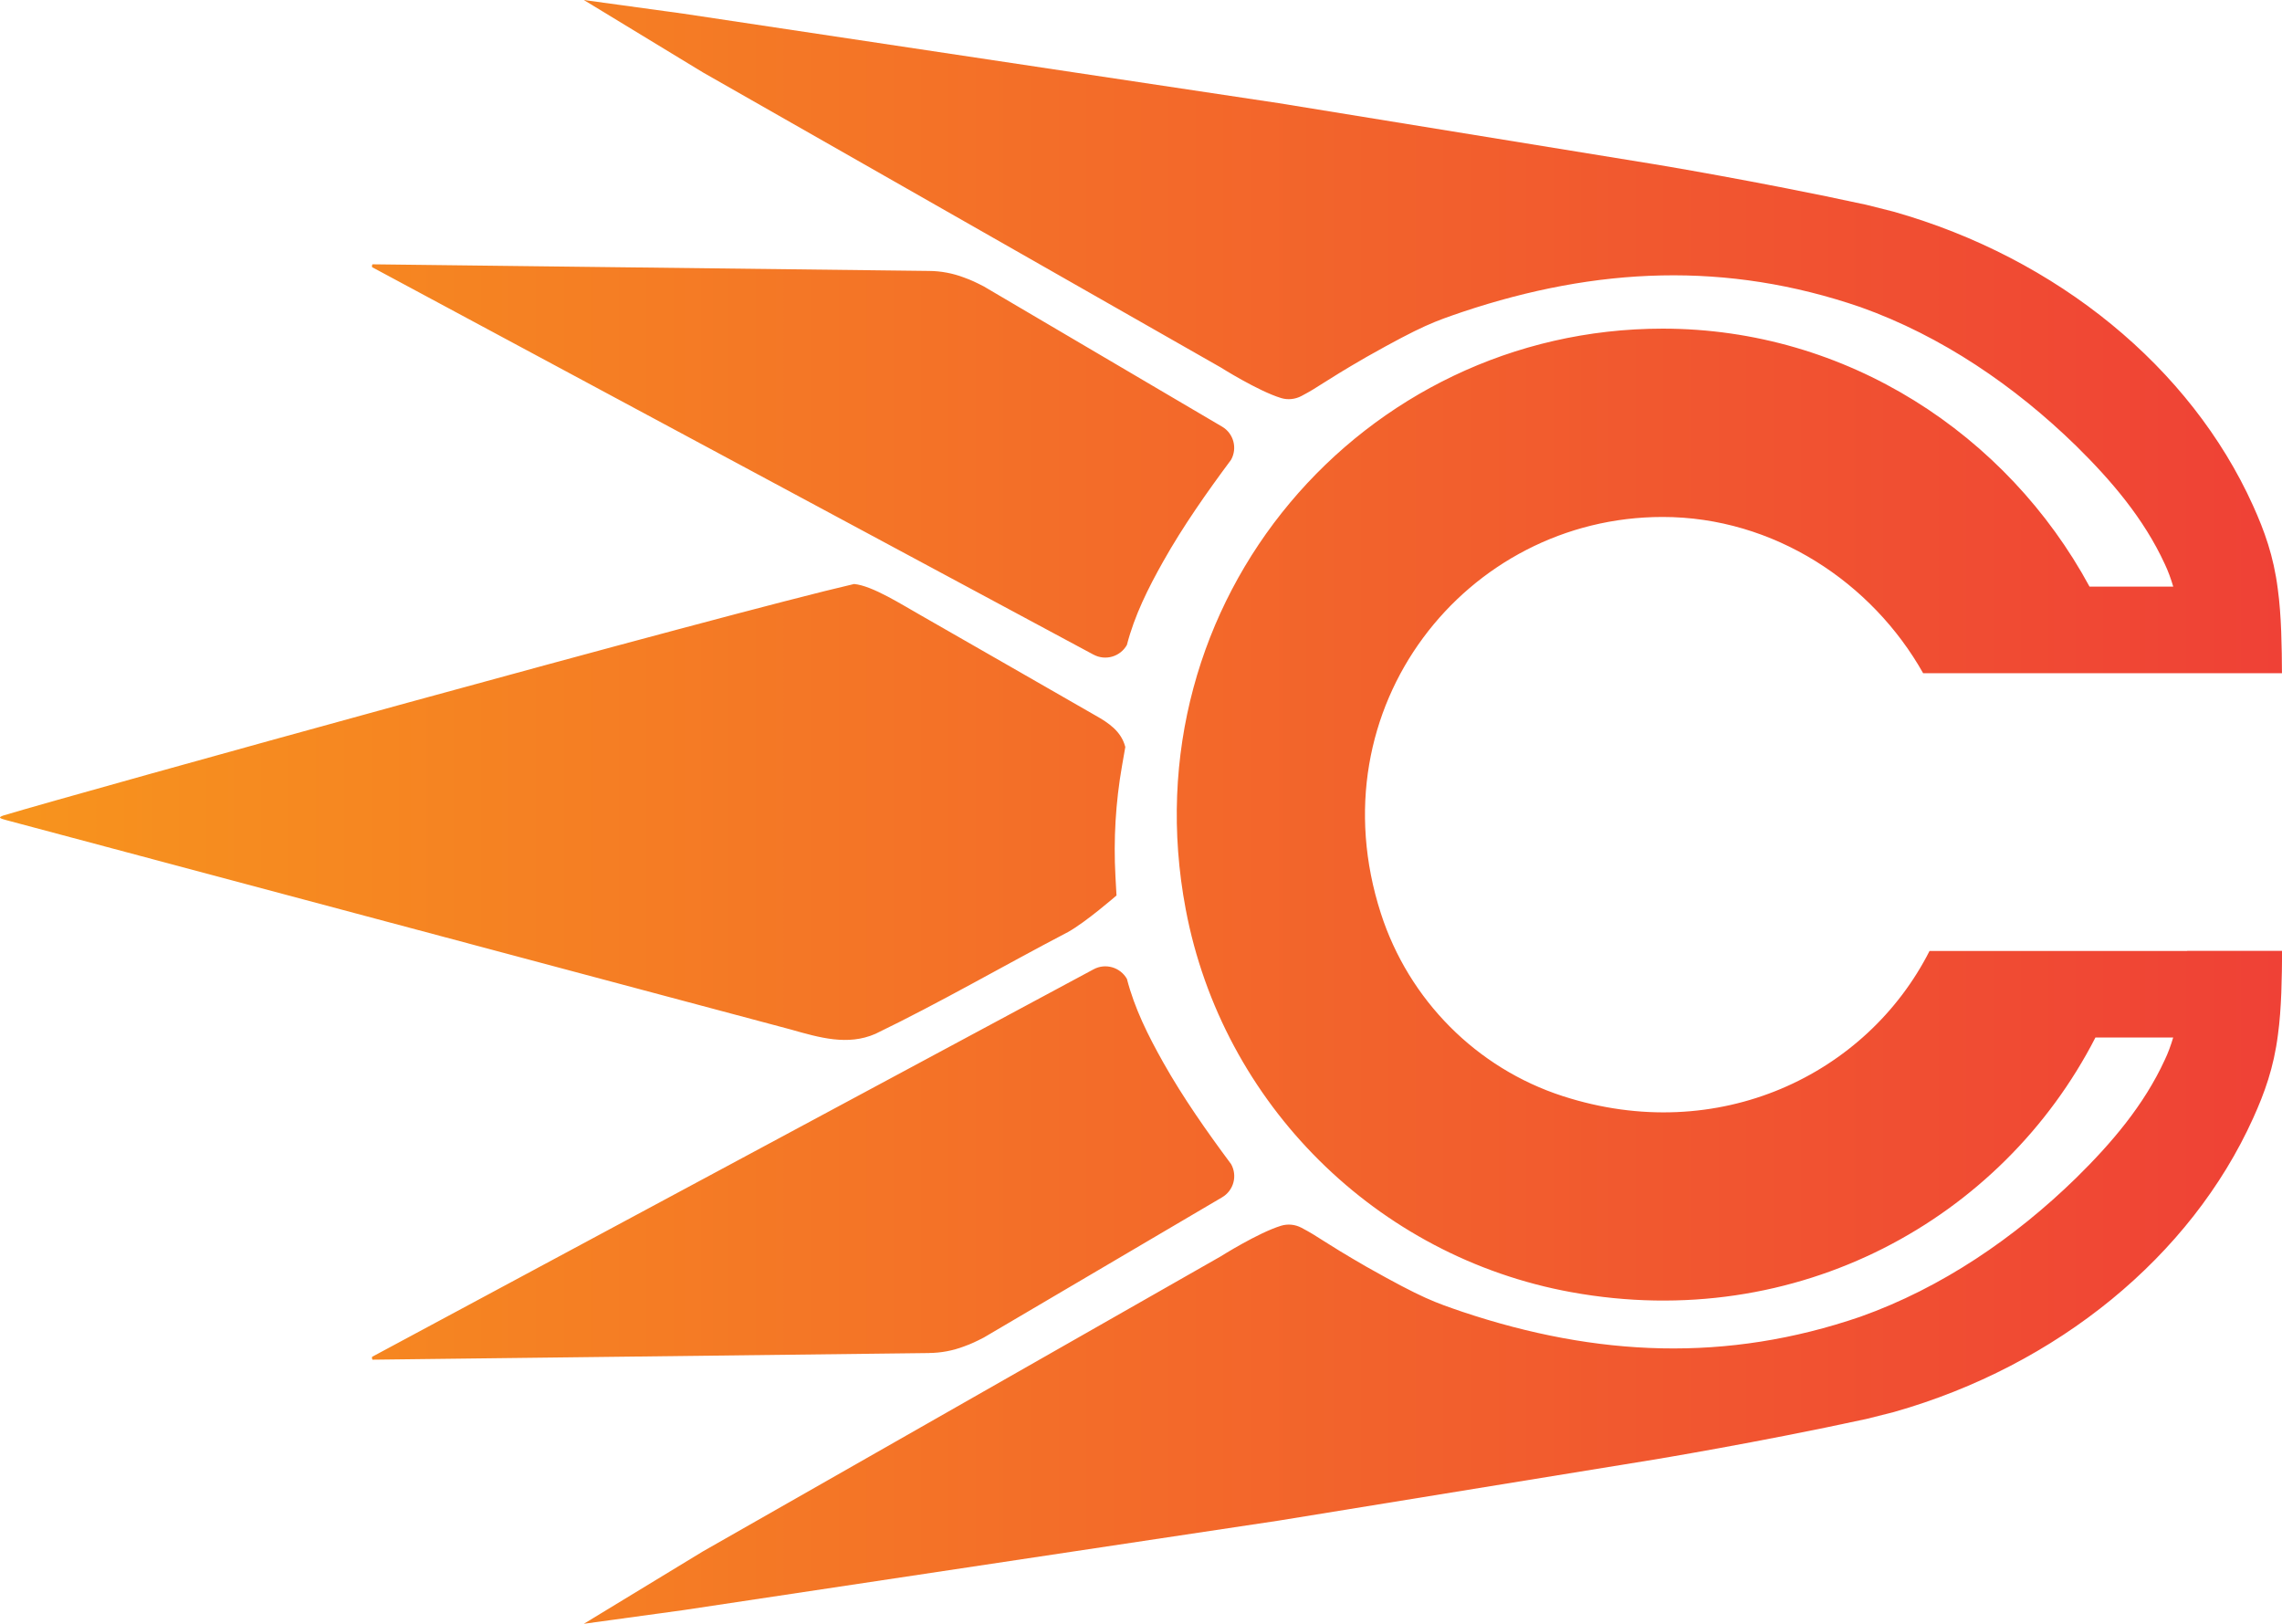
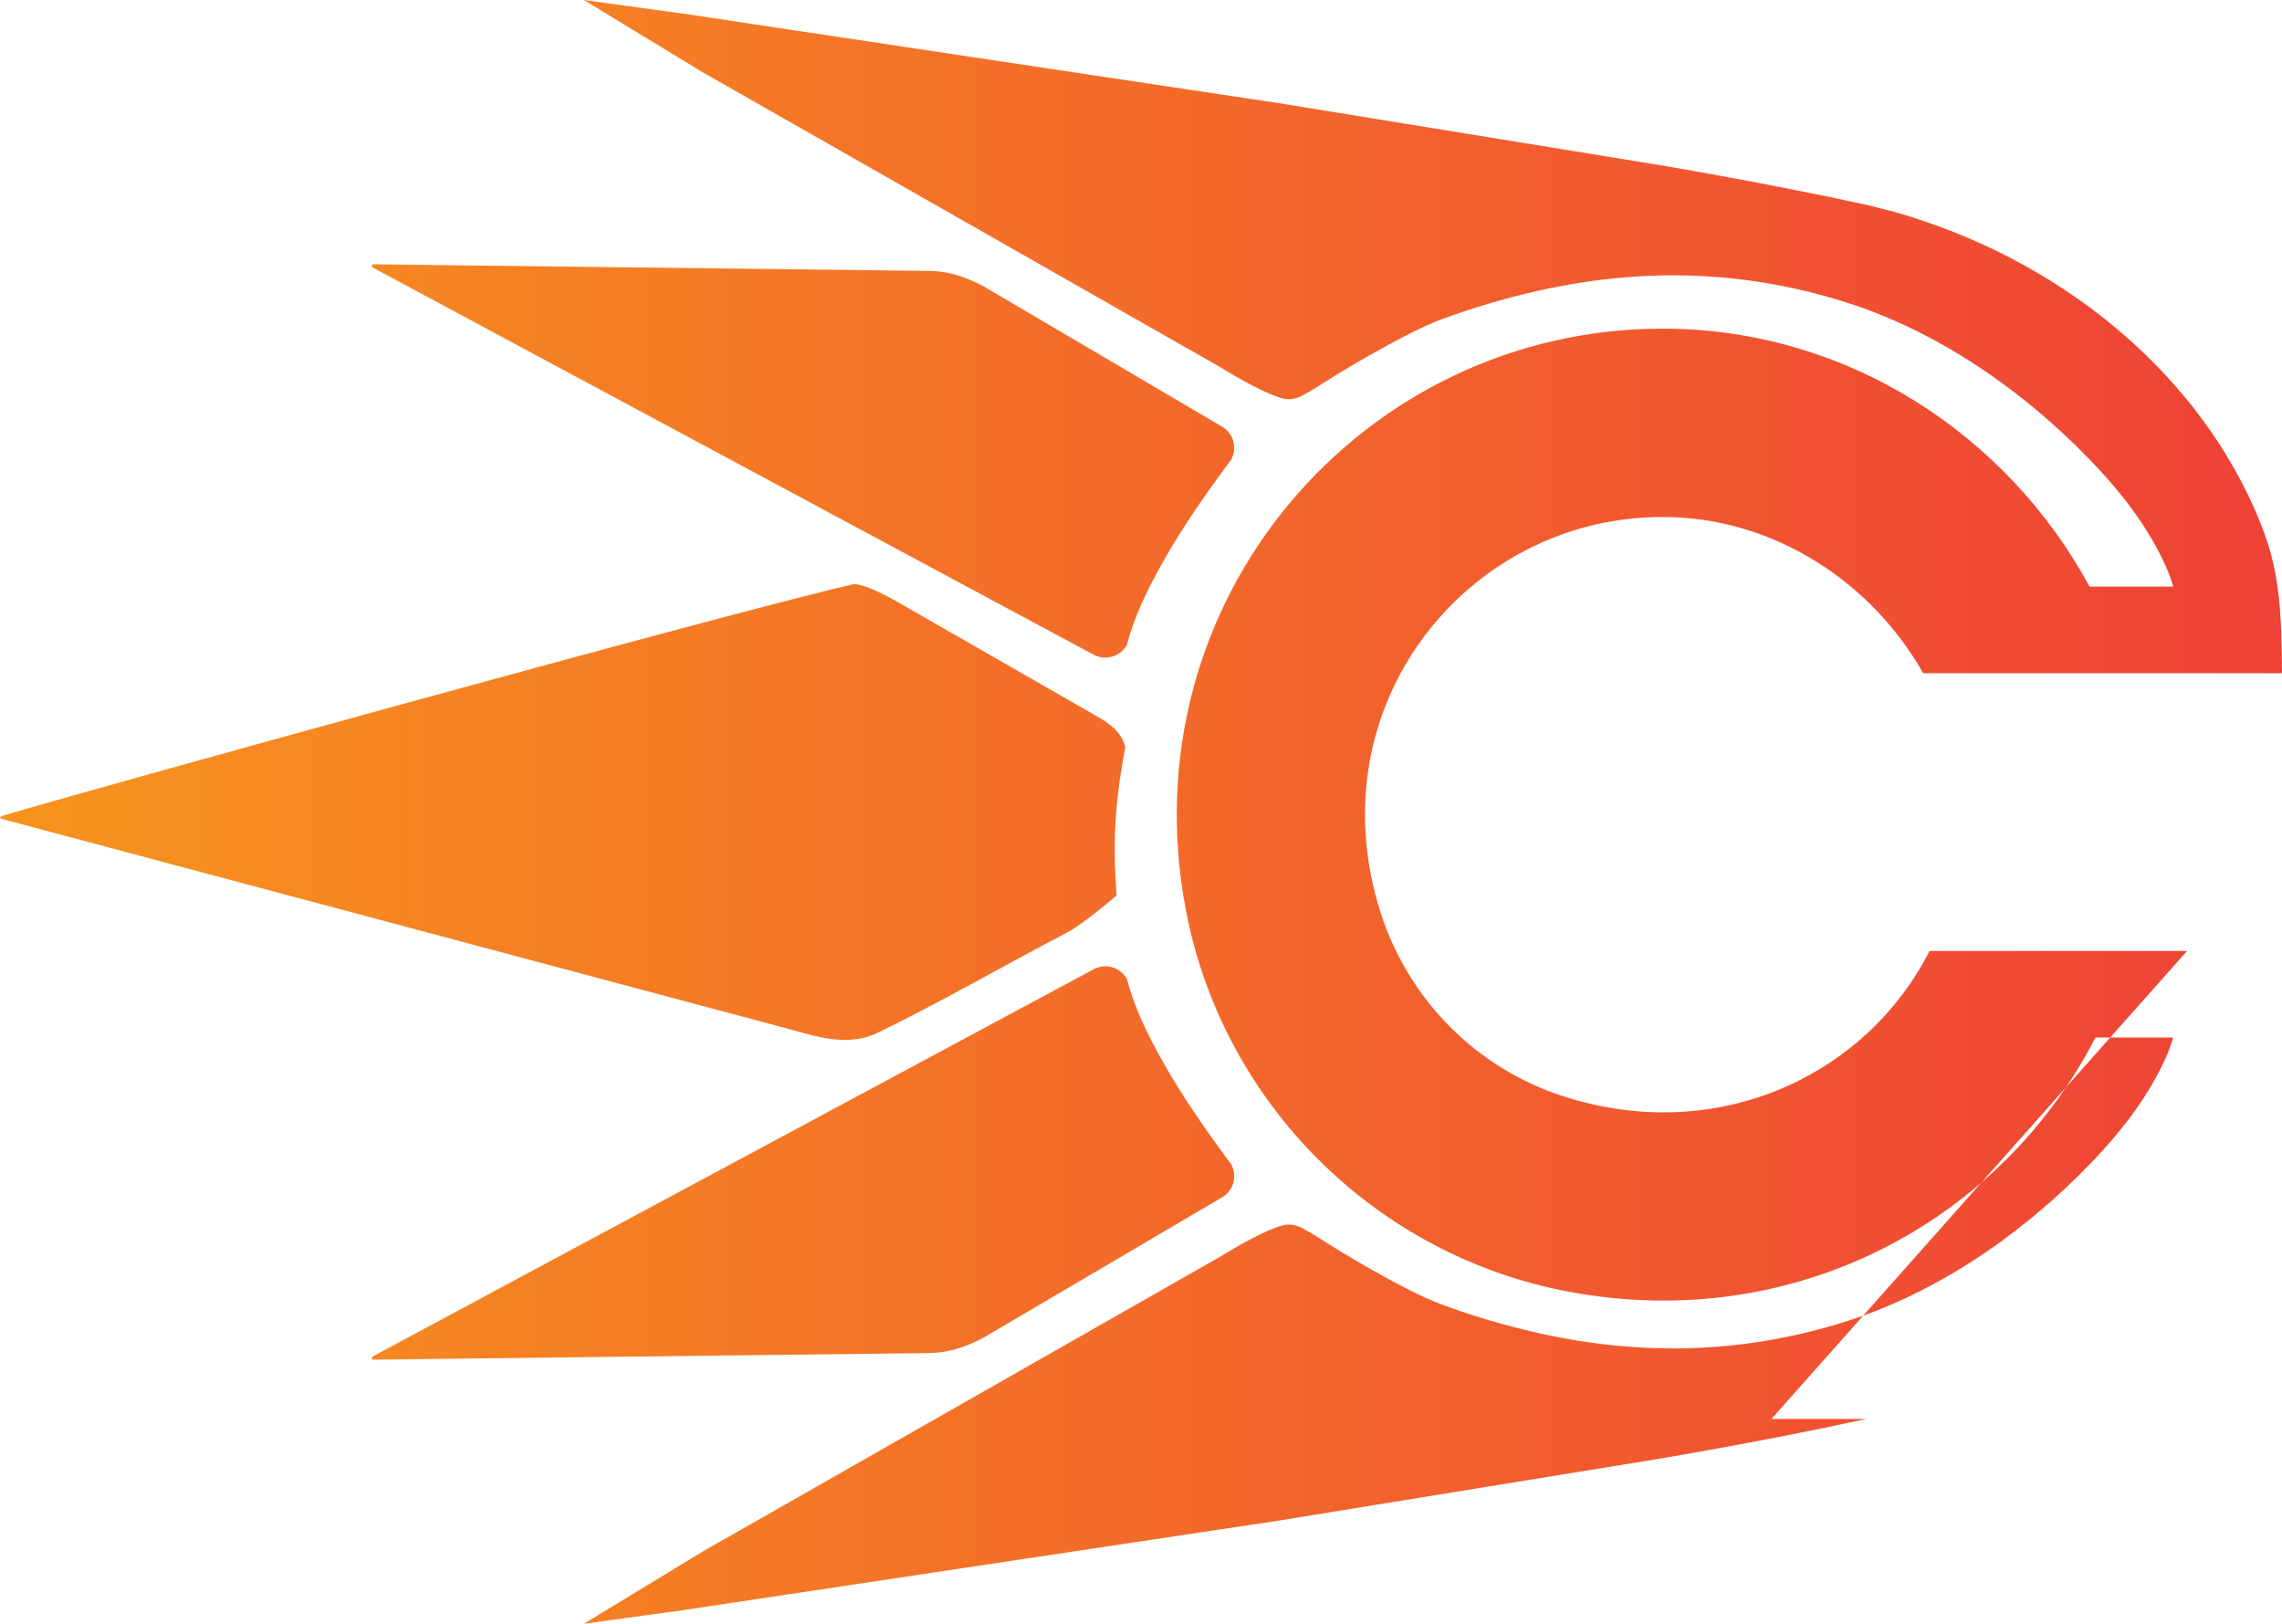
<svg xmlns="http://www.w3.org/2000/svg" id="Layer_2" data-name="Layer 2" viewBox="0 0 474.57 337.67">
  <defs>
    <style>
      .cls-1 {
        fill: url(#linear-gradient);
      }
    </style>
    <linearGradient id="linear-gradient" x1="0" y1="168.84" x2="474.57" y2="168.84" gradientUnits="userSpaceOnUse">
      <stop offset="0" stop-color="#f7941d" />
      <stop offset="1" stop-color="#ef4136" />
    </linearGradient>
  </defs>
  <g id="Layer_1-2" data-name="Layer 1">
-     <path class="cls-1" d="M193.25,281.36c-38.58.46-77.16.92-115.73,1.38-.22,0-.15-.59-.15-.59l150.06-80.59c2.47-1.33,5.55-.43,6.93,2.01,1.59,6.16,4.42,11.8,7.56,17.38,4.08,7.25,9,14.26,14.1,21.12,1.36,2.42.54,5.49-1.86,6.9l-49.57,29.17s-1.98,1.03-3.02,1.43c-.34.13-.71.27-1.1.42-2.3.87-4.75,1.34-7.21,1.36ZM182.06,214.98c13.58-6.56,26.66-14.18,40.03-21.16,3.67-2.02,10.1-7.61,10.1-7.61l-.22-3.98c-.42-7.69.04-15.41,1.37-23l.68-3.89-.04-.15c-.87-3.14-3.41-4.86-6.13-6.39-8.91-5.14-25.18-14.43-36.31-20.82-3.92-2.2-10.1-6.19-13.92-6.54C151.41,127.47,15.55,165.09.63,169.6c-.55.21-.75.35-.55.51.16.12.58.26,1.18.42,17.58,4.69,116.86,31.2,163.27,43.57,5.83,1.65,11.77,3.41,17.53.88ZM454.83,197.75h-53.56c-13.07,25.76-43.95,40.65-76.28,30.18-17.95-5.81-32.03-20.03-37.82-37.99-13.85-42.89,17.74-82.44,58.59-82.44,23.16,0,43.57,13.65,54.18,32.49h74.62c-.03-5.28-.1-12-.87-17.54-.87-6.84-2.78-12.08-5.16-17.34-12.96-28.67-40.63-51.42-74.71-61.09-.49-.14-5.23-1.33-5.72-1.44-22.57-4.9-44.3-8.47-44.3-8.47l-77.87-12.66L142.17,2.85l-20.76-2.85,24.76,15.05,107.65,61.33s7.83,4.94,12.59,6.39c1.4.43,2.92.27,4.22-.41,3.92-2.06,4.2-2.73,13.5-8.1,11.83-6.67,14.22-7.41,20.02-9.4,27.9-9.32,54.9-10.57,82.78-.99,16.87,6.01,32.07,16.4,44.84,28.86,7.33,7.22,14.07,15.11,18.41,24.53.68,1.42,1.27,3.03,1.77,4.72h-17.41c-17.13-31.64-50.45-53.64-88.77-53.64-62.26,0-111.37,56.32-99.18,120.77,7.65,40.44,39.67,72.22,80.16,79.59,47.04,8.57,89.63-15.16,109.02-52.95h16.17c-.5,1.67-1.07,3.25-1.75,4.65-4.33,9.42-11.07,17.31-18.41,24.53-12.77,12.46-27.97,22.86-44.84,28.86-27.88,9.58-54.88,8.33-82.78-.99-5.81-2-8.19-2.73-20.02-9.4-9.31-5.37-9.59-6.04-13.5-8.1-1.3-.68-2.81-.84-4.22-.41-4.76,1.45-12.59,6.39-12.59,6.39l-107.65,61.33-24.76,15.05,20.76-2.85,123.78-18.61,77.87-12.66s21.73-3.57,44.3-8.47c.5-.11,5.23-1.3,5.72-1.44,34.08-9.67,61.74-32.42,74.71-61.09,2.38-5.26,4.29-10.5,5.16-17.34.77-5.54.83-12.19.87-17.47h-19.74ZM227.42,136.13c2.47,1.33,5.55.43,6.93-2.01,1.59-6.16,4.42-11.8,7.56-17.38,4.08-7.25,9-14.26,14.1-21.12,1.36-2.42.54-5.49-1.86-6.9l-49.57-29.17s-1.98-1.03-3.02-1.43c-.34-.13-.71-.27-1.1-.42-2.3-.87-4.75-1.34-7.21-1.36-38.58-.46-77.16-.92-115.73-1.38-.22,0-.15.59-.15.59l150.06,80.59Z" />
+     <path class="cls-1" d="M193.25,281.36c-38.58.46-77.16.92-115.73,1.38-.22,0-.15-.59-.15-.59l150.06-80.59c2.47-1.33,5.55-.43,6.93,2.01,1.59,6.16,4.42,11.8,7.56,17.38,4.08,7.25,9,14.26,14.1,21.12,1.36,2.42.54,5.49-1.86,6.9l-49.57,29.17s-1.98,1.03-3.02,1.43c-.34.13-.71.27-1.1.42-2.3.87-4.75,1.34-7.21,1.36ZM182.06,214.98c13.58-6.56,26.66-14.18,40.03-21.16,3.67-2.02,10.1-7.61,10.1-7.61l-.22-3.98c-.42-7.69.04-15.41,1.37-23l.68-3.89-.04-.15c-.87-3.14-3.41-4.86-6.13-6.39-8.91-5.14-25.18-14.43-36.31-20.82-3.92-2.2-10.1-6.19-13.92-6.54C151.41,127.47,15.55,165.09.63,169.6c-.55.21-.75.35-.55.51.16.12.58.26,1.18.42,17.58,4.69,116.86,31.2,163.27,43.57,5.83,1.65,11.77,3.41,17.53.88ZM454.83,197.75h-53.56c-13.07,25.76-43.95,40.65-76.28,30.18-17.95-5.81-32.03-20.03-37.82-37.99-13.85-42.89,17.74-82.44,58.59-82.44,23.16,0,43.57,13.65,54.18,32.49h74.62c-.03-5.28-.1-12-.87-17.54-.87-6.84-2.78-12.08-5.16-17.34-12.96-28.67-40.63-51.42-74.71-61.09-.49-.14-5.23-1.33-5.72-1.44-22.57-4.9-44.3-8.47-44.3-8.47l-77.87-12.66L142.17,2.85l-20.76-2.85,24.76,15.05,107.65,61.33s7.83,4.94,12.59,6.39c1.4.43,2.92.27,4.22-.41,3.92-2.06,4.2-2.73,13.5-8.1,11.83-6.67,14.22-7.41,20.02-9.4,27.9-9.32,54.9-10.57,82.78-.99,16.87,6.01,32.07,16.4,44.84,28.86,7.33,7.22,14.07,15.11,18.41,24.53.68,1.42,1.27,3.03,1.77,4.72h-17.41c-17.13-31.64-50.45-53.64-88.77-53.64-62.26,0-111.37,56.32-99.18,120.77,7.65,40.44,39.67,72.22,80.16,79.59,47.04,8.57,89.63-15.16,109.02-52.95h16.17c-.5,1.67-1.07,3.25-1.75,4.65-4.33,9.42-11.07,17.31-18.41,24.53-12.77,12.46-27.97,22.86-44.84,28.86-27.88,9.58-54.88,8.33-82.78-.99-5.81-2-8.19-2.73-20.02-9.4-9.31-5.37-9.59-6.04-13.5-8.1-1.3-.68-2.81-.84-4.22-.41-4.76,1.45-12.59,6.39-12.59,6.39l-107.65,61.33-24.76,15.05,20.76-2.85,123.78-18.61,77.87-12.66s21.73-3.57,44.3-8.47h-19.74ZM227.42,136.13c2.47,1.33,5.55.43,6.93-2.01,1.59-6.16,4.42-11.8,7.56-17.38,4.08-7.25,9-14.26,14.1-21.12,1.36-2.42.54-5.49-1.86-6.9l-49.57-29.17s-1.98-1.03-3.02-1.43c-.34-.13-.71-.27-1.1-.42-2.3-.87-4.75-1.34-7.21-1.36-38.58-.46-77.16-.92-115.73-1.38-.22,0-.15.59-.15.59l150.06,80.59Z" />
  </g>
</svg>